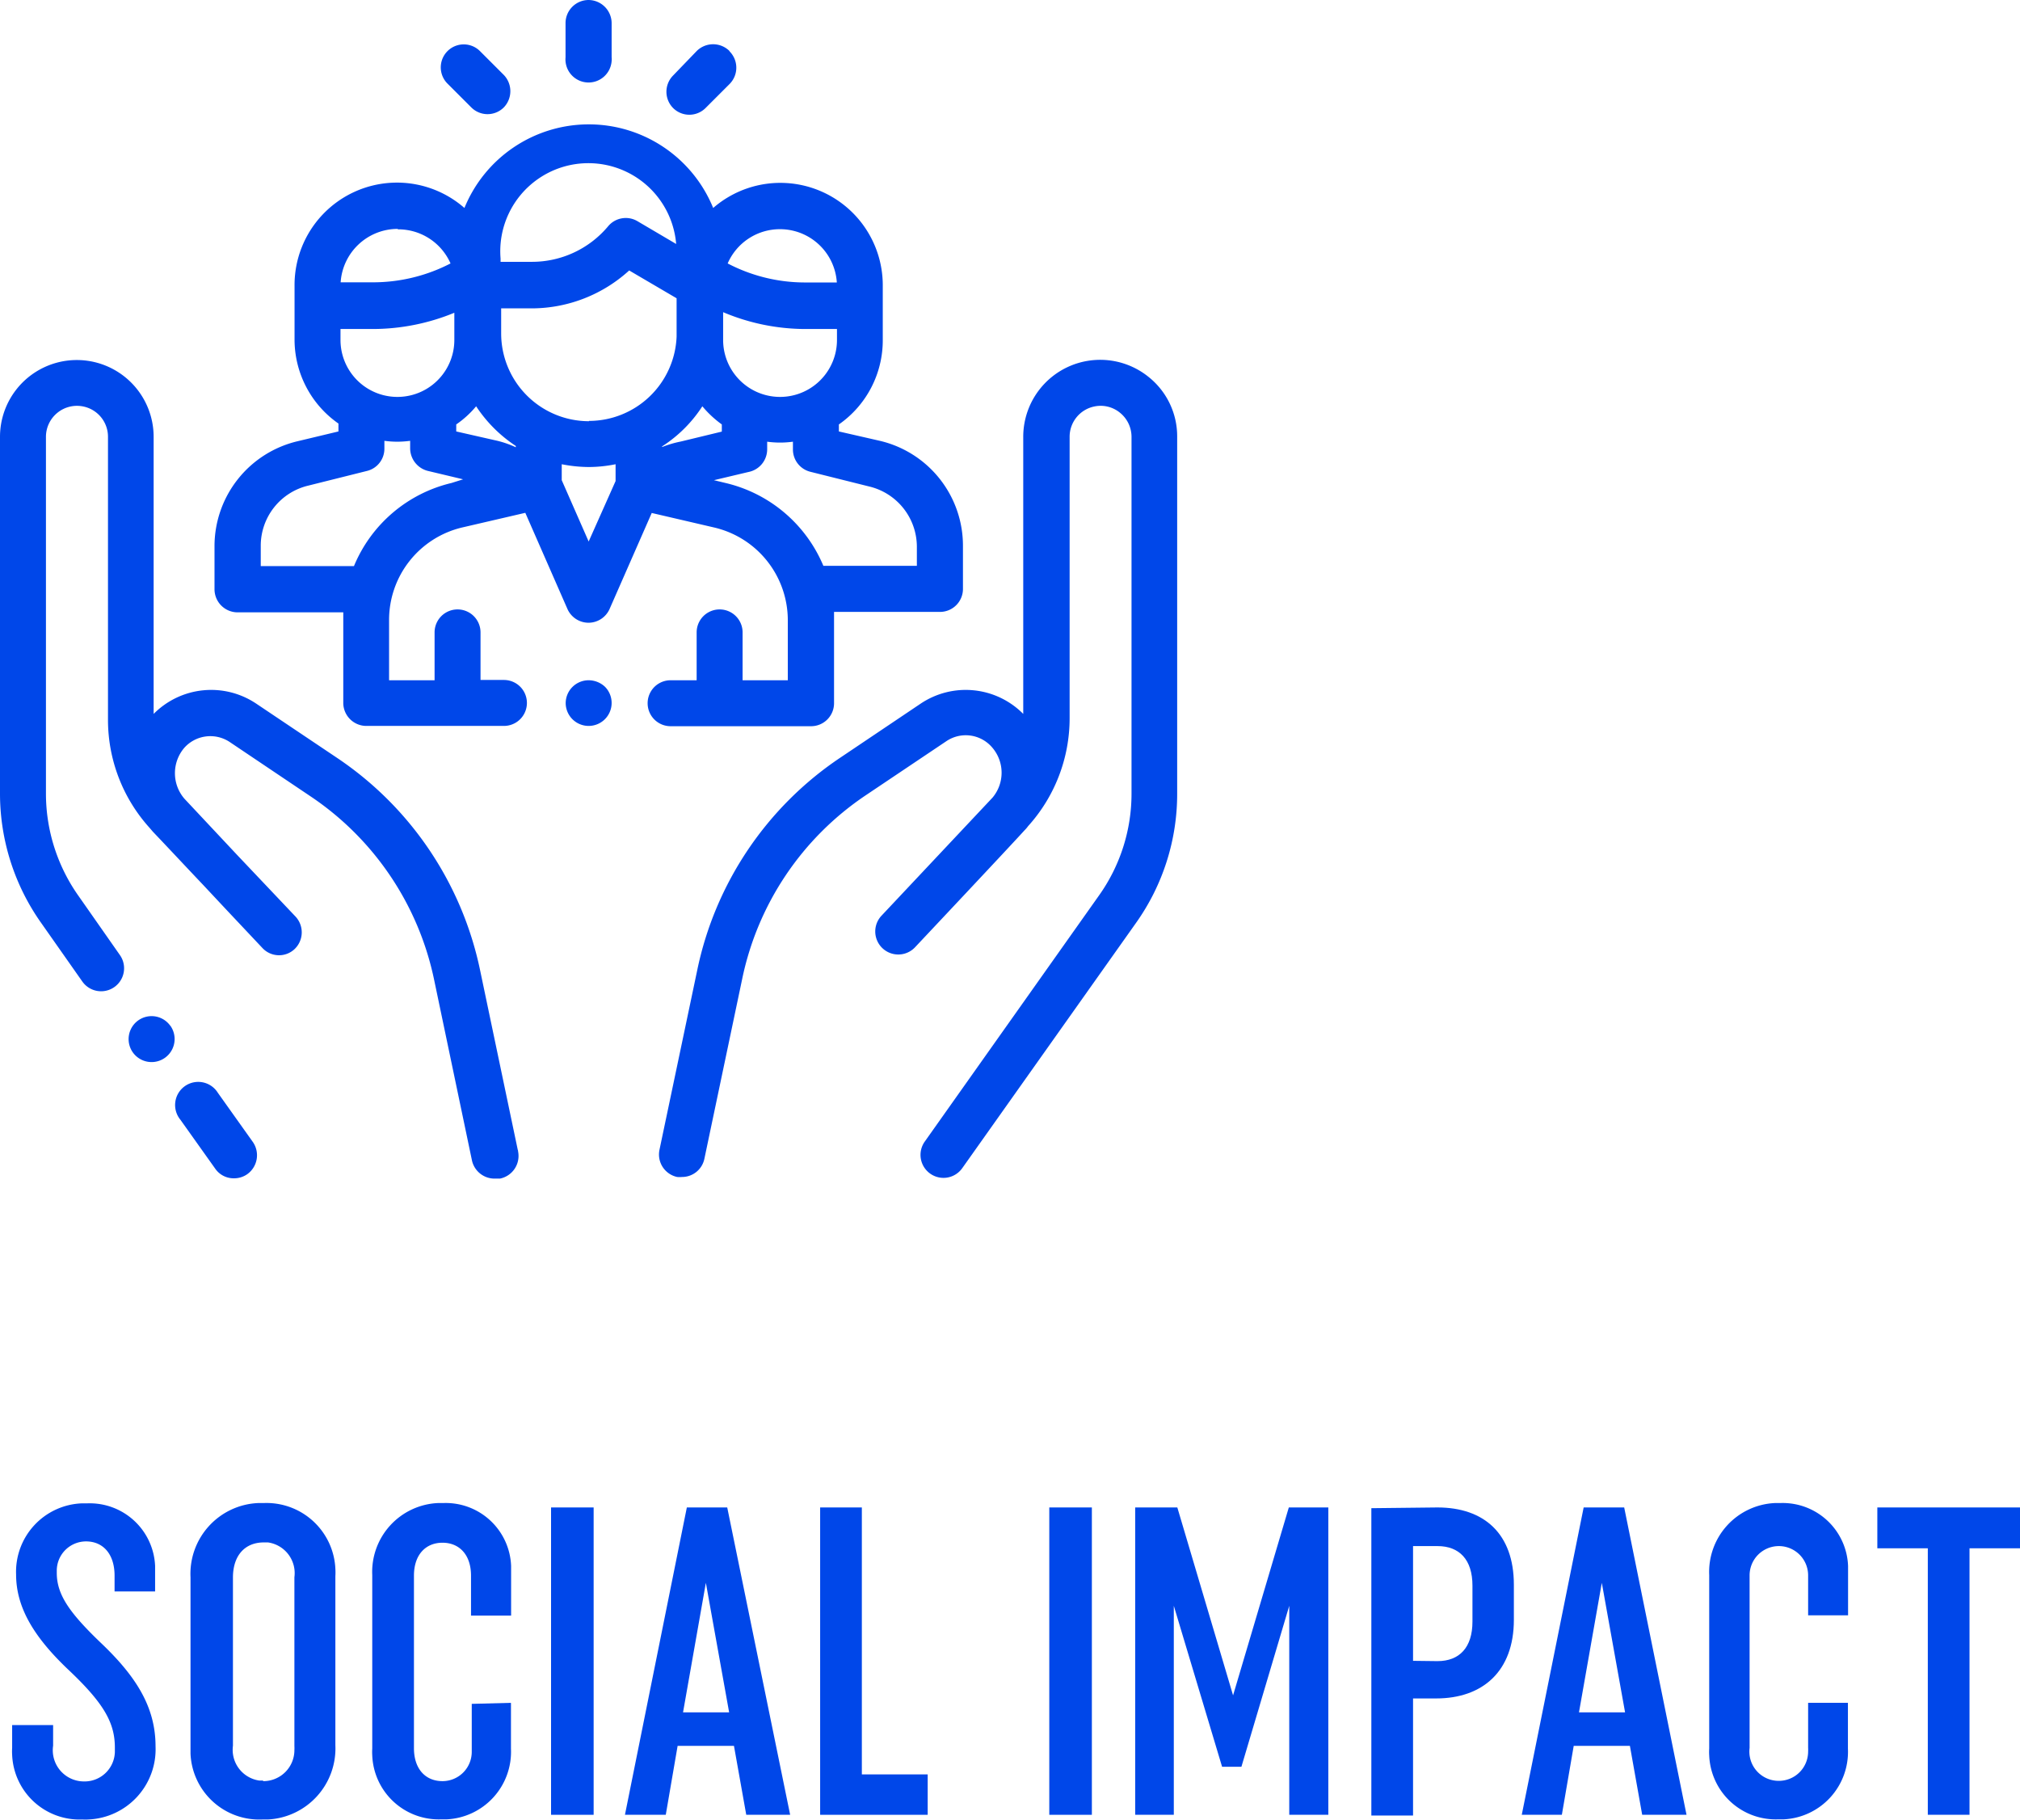
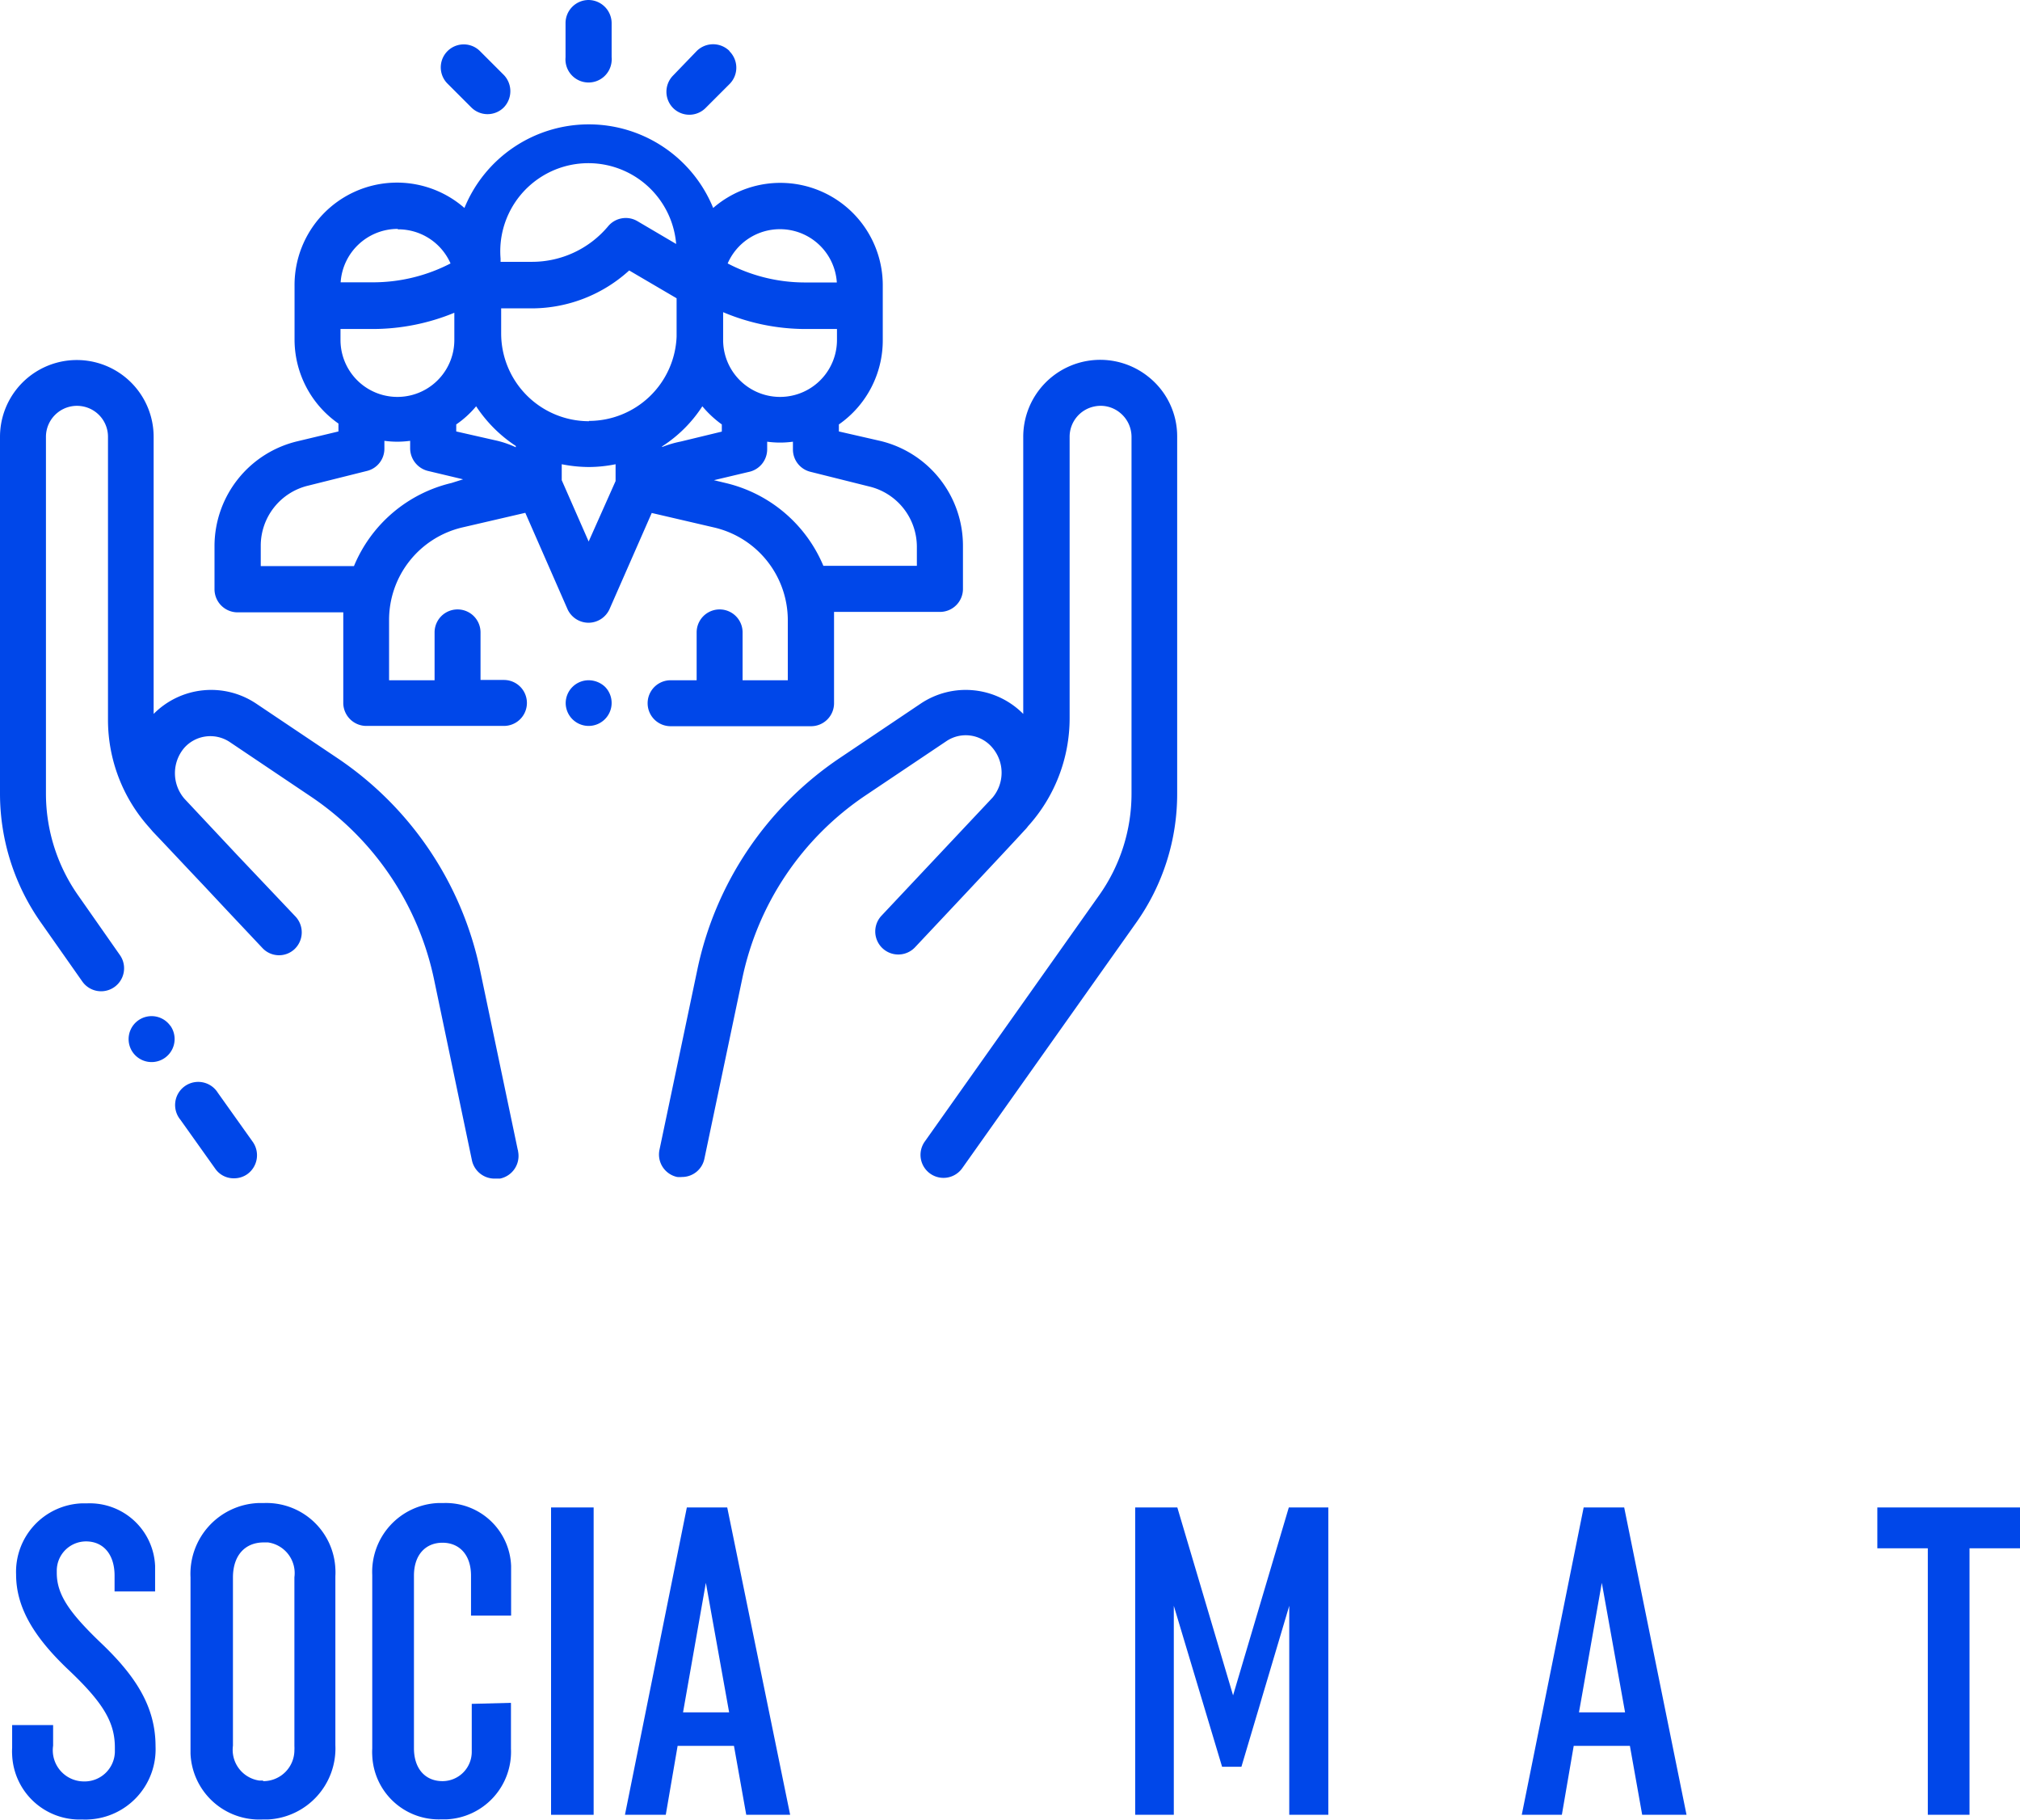
<svg xmlns="http://www.w3.org/2000/svg" viewBox="0 0 138.05 124.33">
  <defs>
    <style>.cls-1{fill:#0047e9;}</style>
  </defs>
  <g id="Capa_2" data-name="Capa 2">
    <g id="Capa_1-2" data-name="Capa 1">
      <g id="Capa_2-2" data-name="Capa 2">
        <g id="Capa_1-2-2" data-name="Capa 1-2">
          <path class="cls-1" d="M17.26,78l-2.37-3.33a1.58,1.58,0,1,0-2.56,1.84l2.37,3.33a1.53,1.53,0,0,0,1.3.67,1.56,1.56,0,0,0,.91-.29A1.59,1.59,0,0,0,17.26,78Zm18.13.59L32.81,66.29A23.15,23.15,0,0,0,23,51.76l-5.5-3.69a5.53,5.53,0,0,0-7,.71V29.85a5.25,5.25,0,0,0-10.5,0V54.21a15.3,15.3,0,0,0,2.82,8.86l2.81,4a1.57,1.57,0,0,0,2.56-1.82l-2.8-4a12.11,12.11,0,0,1-2.25-7V29.85a2.12,2.12,0,0,1,2.58-2.07,2.11,2.11,0,0,1,1.66,2.07V49.18a11,11,0,0,0,2.83,7.37l.24.28c1.05,1.1,2.27,2.41,3.43,3.63l1.62,1.73h0l2.43,2.58a1.55,1.55,0,0,0,2.2.08h0a1.58,1.58,0,0,0,.07-2.22l-4-4.22-3.6-3.84h0a2.67,2.67,0,0,1,0-3.48,2.39,2.39,0,0,1,3.1-.39l5.49,3.69A20,20,0,0,1,29.68,67l2.57,12.27a1.58,1.58,0,0,0,1.6,1.26h.32a1.58,1.58,0,0,0,1.24-1.84S35.4,78.59,35.39,78.56Zm-23.75-8.5h0a1.57,1.57,0,0,0-2.56,1.82h0a1.57,1.57,0,0,0,2.56-1.83ZM78.49,25.75a5.26,5.26,0,0,0-8.56,4.1V48.78a5.53,5.53,0,0,0-7-.71l-5.49,3.69a23.13,23.13,0,0,0-9.79,14.53L45.07,78.56a1.57,1.57,0,0,0,1.21,1.86,1.82,1.82,0,0,0,.33,0,1.56,1.56,0,0,0,1.53-1.25L50.72,66.9a20,20,0,0,1,8.46-12.57l5.5-3.69a2.37,2.37,0,0,1,3.09.39,2.64,2.64,0,0,1,.06,3.47h0l-7.58,8.06a1.57,1.57,0,0,0,2.28,2.17v0s6.45-6.85,7.49-8a2.09,2.09,0,0,0,.24-.28,11,11,0,0,0,2.84-7.37V29.85a2.11,2.11,0,0,1,1.66-2.07,2.08,2.08,0,0,1,1.78.42,2.12,2.12,0,0,1,.79,1.65V54.21a12,12,0,0,1-2.24,7L63.2,78a1.57,1.57,0,0,0,2.56,1.82L77.63,63.07a15.2,15.2,0,0,0,2.82-8.86V29.85A5.19,5.19,0,0,0,78.49,25.75ZM60.13,30.12l-2.8-.64V29a7,7,0,0,0,3-5.76V19.55a7,7,0,0,0-11.59-5.34,9.18,9.18,0,0,0-17,0,7,7,0,0,0-11.61,5.33v3.64a7,7,0,0,0,3,5.76v.54l-2.8.67a7.37,7.37,0,0,0-5.67,7.18v2.94a1.58,1.58,0,0,0,1.58,1.57h7.22v6.22A1.58,1.58,0,0,0,25,49.6h9.44a1.57,1.57,0,0,0,0-3.14h-1.6V43.21a1.57,1.57,0,0,0-3.14,0v3.27H26.59v-4.1a6.49,6.49,0,0,1,5-6.34l4.31-1,2.88,6.57a1.58,1.58,0,0,0,1.44.94h0a1.58,1.58,0,0,0,1.44-.94l2.88-6.56,4.3,1a6.51,6.51,0,0,1,5,6.35v4.08H50.75V43.21a1.57,1.57,0,0,0-3.14,0v3.27H45.83a1.57,1.57,0,0,0,0,3.14h9.6A1.57,1.57,0,0,0,57,48.05V41.81h7.24a1.57,1.57,0,0,0,1.57-1.57V37.3A7.36,7.36,0,0,0,60.13,30.12ZM53.31,15.66a3.89,3.89,0,0,1,3.88,3.64H55A11.4,11.4,0,0,1,49.73,18,3.89,3.89,0,0,1,53.31,15.66ZM49.42,23V21.33A14.47,14.47,0,0,0,55,22.48h2.2v.75a3.89,3.89,0,1,1-7.78,0h0ZM34.21,17.67h0a6,6,0,0,1,12-1l-2.65-1.56a1.57,1.57,0,0,0-2,.35,6.78,6.78,0,0,1-5.2,2.43H34.21v-.22Zm-7-2A3.9,3.9,0,0,1,30.79,18a11.53,11.53,0,0,1-5.27,1.29H23.28a3.91,3.91,0,0,1,3.88-3.65Zm-3.94,6.81h2.2a14.66,14.66,0,0,0,5.58-1.11v1.86a3.89,3.89,0,0,1-7.78,0ZM30.86,33a9.61,9.61,0,0,0-6.67,5.68H17.82V37.3a4.22,4.22,0,0,1,3.25-4.12l4-1a1.56,1.56,0,0,0,1.2-1.53v-.53a6.48,6.48,0,0,0,1.76,0v.52a1.6,1.6,0,0,0,1.27,1.55l2.35.56Zm4.39-2.44A6.8,6.8,0,0,0,34,30.12l-2.82-.64V29a6.69,6.69,0,0,0,1.36-1.24,9.45,9.45,0,0,0,2.71,2.71v.08Zm6.82,2.31L40.23,37l-1.84-4.19V31.72a9.7,9.7,0,0,0,1.86.19,9.29,9.29,0,0,0,1.82-.19Zm-1.82-4.09a6,6,0,0,1-6-6V21.07H36.4A9.92,9.92,0,0,0,43,18.48l3.24,1.9V23A6,6,0,0,1,40.25,28.76Zm5,1.79v-.07A9.19,9.19,0,0,0,48,27.76,7.15,7.15,0,0,0,49.33,29v.49l-2.81.68a7.32,7.32,0,0,0-1.31.39ZM62.7,38.66H56.27A9.64,9.64,0,0,0,49.58,33l-.79-.19,2.36-.56a1.58,1.58,0,0,0,1.28-1.55v-.52a6.48,6.48,0,0,0,1.76,0v.53a1.57,1.57,0,0,0,1.21,1.53l4,1a4.24,4.24,0,0,1,3.26,4.12V38.7ZM41.34,46.92a1.64,1.64,0,0,0-1.11-.44,1.57,1.57,0,0,0-1.57,1.57,1.57,1.57,0,1,0,2.68-1.13ZM40.23,0a1.58,1.58,0,0,0-1.58,1.57V3.92a1.58,1.58,0,1,0,3.15.25,1,1,0,0,0,0-.25V1.57A1.59,1.59,0,0,0,40.23,0ZM34.44,5.13,32.79,3.48a1.57,1.57,0,0,0-2.23,2.21h0l1.65,1.65a1.57,1.57,0,0,0,2.22,0A1.6,1.6,0,0,0,34.44,5.13ZM49.85,3.48a1.59,1.59,0,0,0-2.23,0L46,5.16a1.58,1.58,0,0,0,0,2.22,1.57,1.57,0,0,0,2.22,0l1.64-1.64a1.58,1.58,0,0,0,0-2.23Z" />
          <path class="cls-1" d="M5.73,121.72a2.07,2.07,0,0,0,2.12-2c0-.11,0-.21,0-.32,0-1.74-.81-3.09-3.27-5.4-2.19-2.1-3.48-4.11-3.48-6.42a4.68,4.68,0,0,1,4.49-4.86h.37A4.47,4.47,0,0,1,10.6,107c0,.17,0,.34,0,.51v1.23H7.83v-1.08c0-1.47-.78-2.34-1.95-2.34a2,2,0,0,0-2,2s0,.1,0,.15c0,1.47.84,2.7,3,4.77,2.4,2.28,3.75,4.38,3.75,7.08a4.8,4.8,0,0,1-4.59,5,2.81,2.81,0,0,1-.41,0,4.61,4.61,0,0,1-4.8-4.41,3.84,3.84,0,0,1,0-.48v-1.56H3.63v1.41A2.13,2.13,0,0,0,5.73,121.72Z" />
          <path class="cls-1" d="M18,102.7a4.71,4.71,0,0,1,4.92,4.49,4.34,4.34,0,0,1,0,.51v11.55a4.86,4.86,0,0,1-4.62,5.07h-.38a4.7,4.7,0,0,1-4.9-4.5c0-.16,0-.33,0-.5V107.77a4.84,4.84,0,0,1,4.6-5.07Zm0,19a2.12,2.12,0,0,0,2.12-2.12,2.64,2.64,0,0,0,0-.28V107.77a2.12,2.12,0,0,0-1.8-2.38l-.3,0c-1.26,0-2.1.87-2.1,2.4v11.49a2.12,2.12,0,0,0,1.8,2.38l.24,0Z" />
          <path class="cls-1" d="M34.92,116.35v3.13a4.62,4.62,0,0,1-4.38,4.83h-.36a4.55,4.55,0,0,1-4.74-4.37,3.53,3.53,0,0,1,0-.46V107.62a4.71,4.71,0,0,1,4.47-4.92h.36A4.47,4.47,0,0,1,34.93,107c0,.17,0,.34,0,.51v2.88H32.19v-2.73c0-1.44-.81-2.25-1.95-2.25s-1.95.81-1.95,2.25v11.79c0,1.41.78,2.25,1.95,2.25a2,2,0,0,0,2-2c0-.08,0-.15,0-.22v-3.06Z" />
          <path class="cls-1" d="M40.57,103v21H37.66V103Z" />
          <path class="cls-1" d="M51,124l-.84-4.71H46.31L45.5,124H42.71l4.23-21H49.7L54,124Zm-1.17-7-1.59-8.85L46.68,117Z" />
-           <path class="cls-1" d="M56.05,103H58.9v18.24h4.5V124H56.05Z" />
-           <path class="cls-1" d="M74.62,103v21H71.71V103Z" />
          <path class="cls-1" d="M80.22,124H77.58V103h2.88l3.81,12.84L88.08,103h2.7v21H88.11V109.72l-3.27,11H83.52l-3.3-11Z" />
-           <path class="cls-1" d="M98.24,103c3.19,0,5.22,1.8,5.22,5.28v2.4c0,3.51-2.13,5.37-5.31,5.37H96.57v8H93.72v-21Zm0,10.5c1.5,0,2.39-.93,2.39-2.7v-2.46c0-1.77-.89-2.7-2.39-2.7H96.57v7.84Z" />
          <path class="cls-1" d="M112.23,124l-.84-4.71h-3.84l-.81,4.71H104l4.23-21H111l4.26,21Zm-1.17-7-1.59-8.85L107.91,117Z" />
-           <path class="cls-1" d="M126.29,116.35v3.13a4.62,4.62,0,0,1-4.38,4.83h-.36a4.55,4.55,0,0,1-4.74-4.37,3.53,3.53,0,0,1,0-.46V107.62a4.71,4.71,0,0,1,4.47-4.92h.36A4.47,4.47,0,0,1,126.3,107c0,.16,0,.33,0,.49v2.88h-2.73v-2.73a2,2,0,1,0-4,0v11.79a2,2,0,0,0,2,2.25,2,2,0,0,0,2-2,2.45,2.45,0,0,0,0-.27v-3.06Z" />
          <path class="cls-1" d="M134.6,124h-2.85V105.79H128.3V103h9.75v2.79H134.6Z" />
        </g>
      </g>
    </g>
  </g>
</svg>